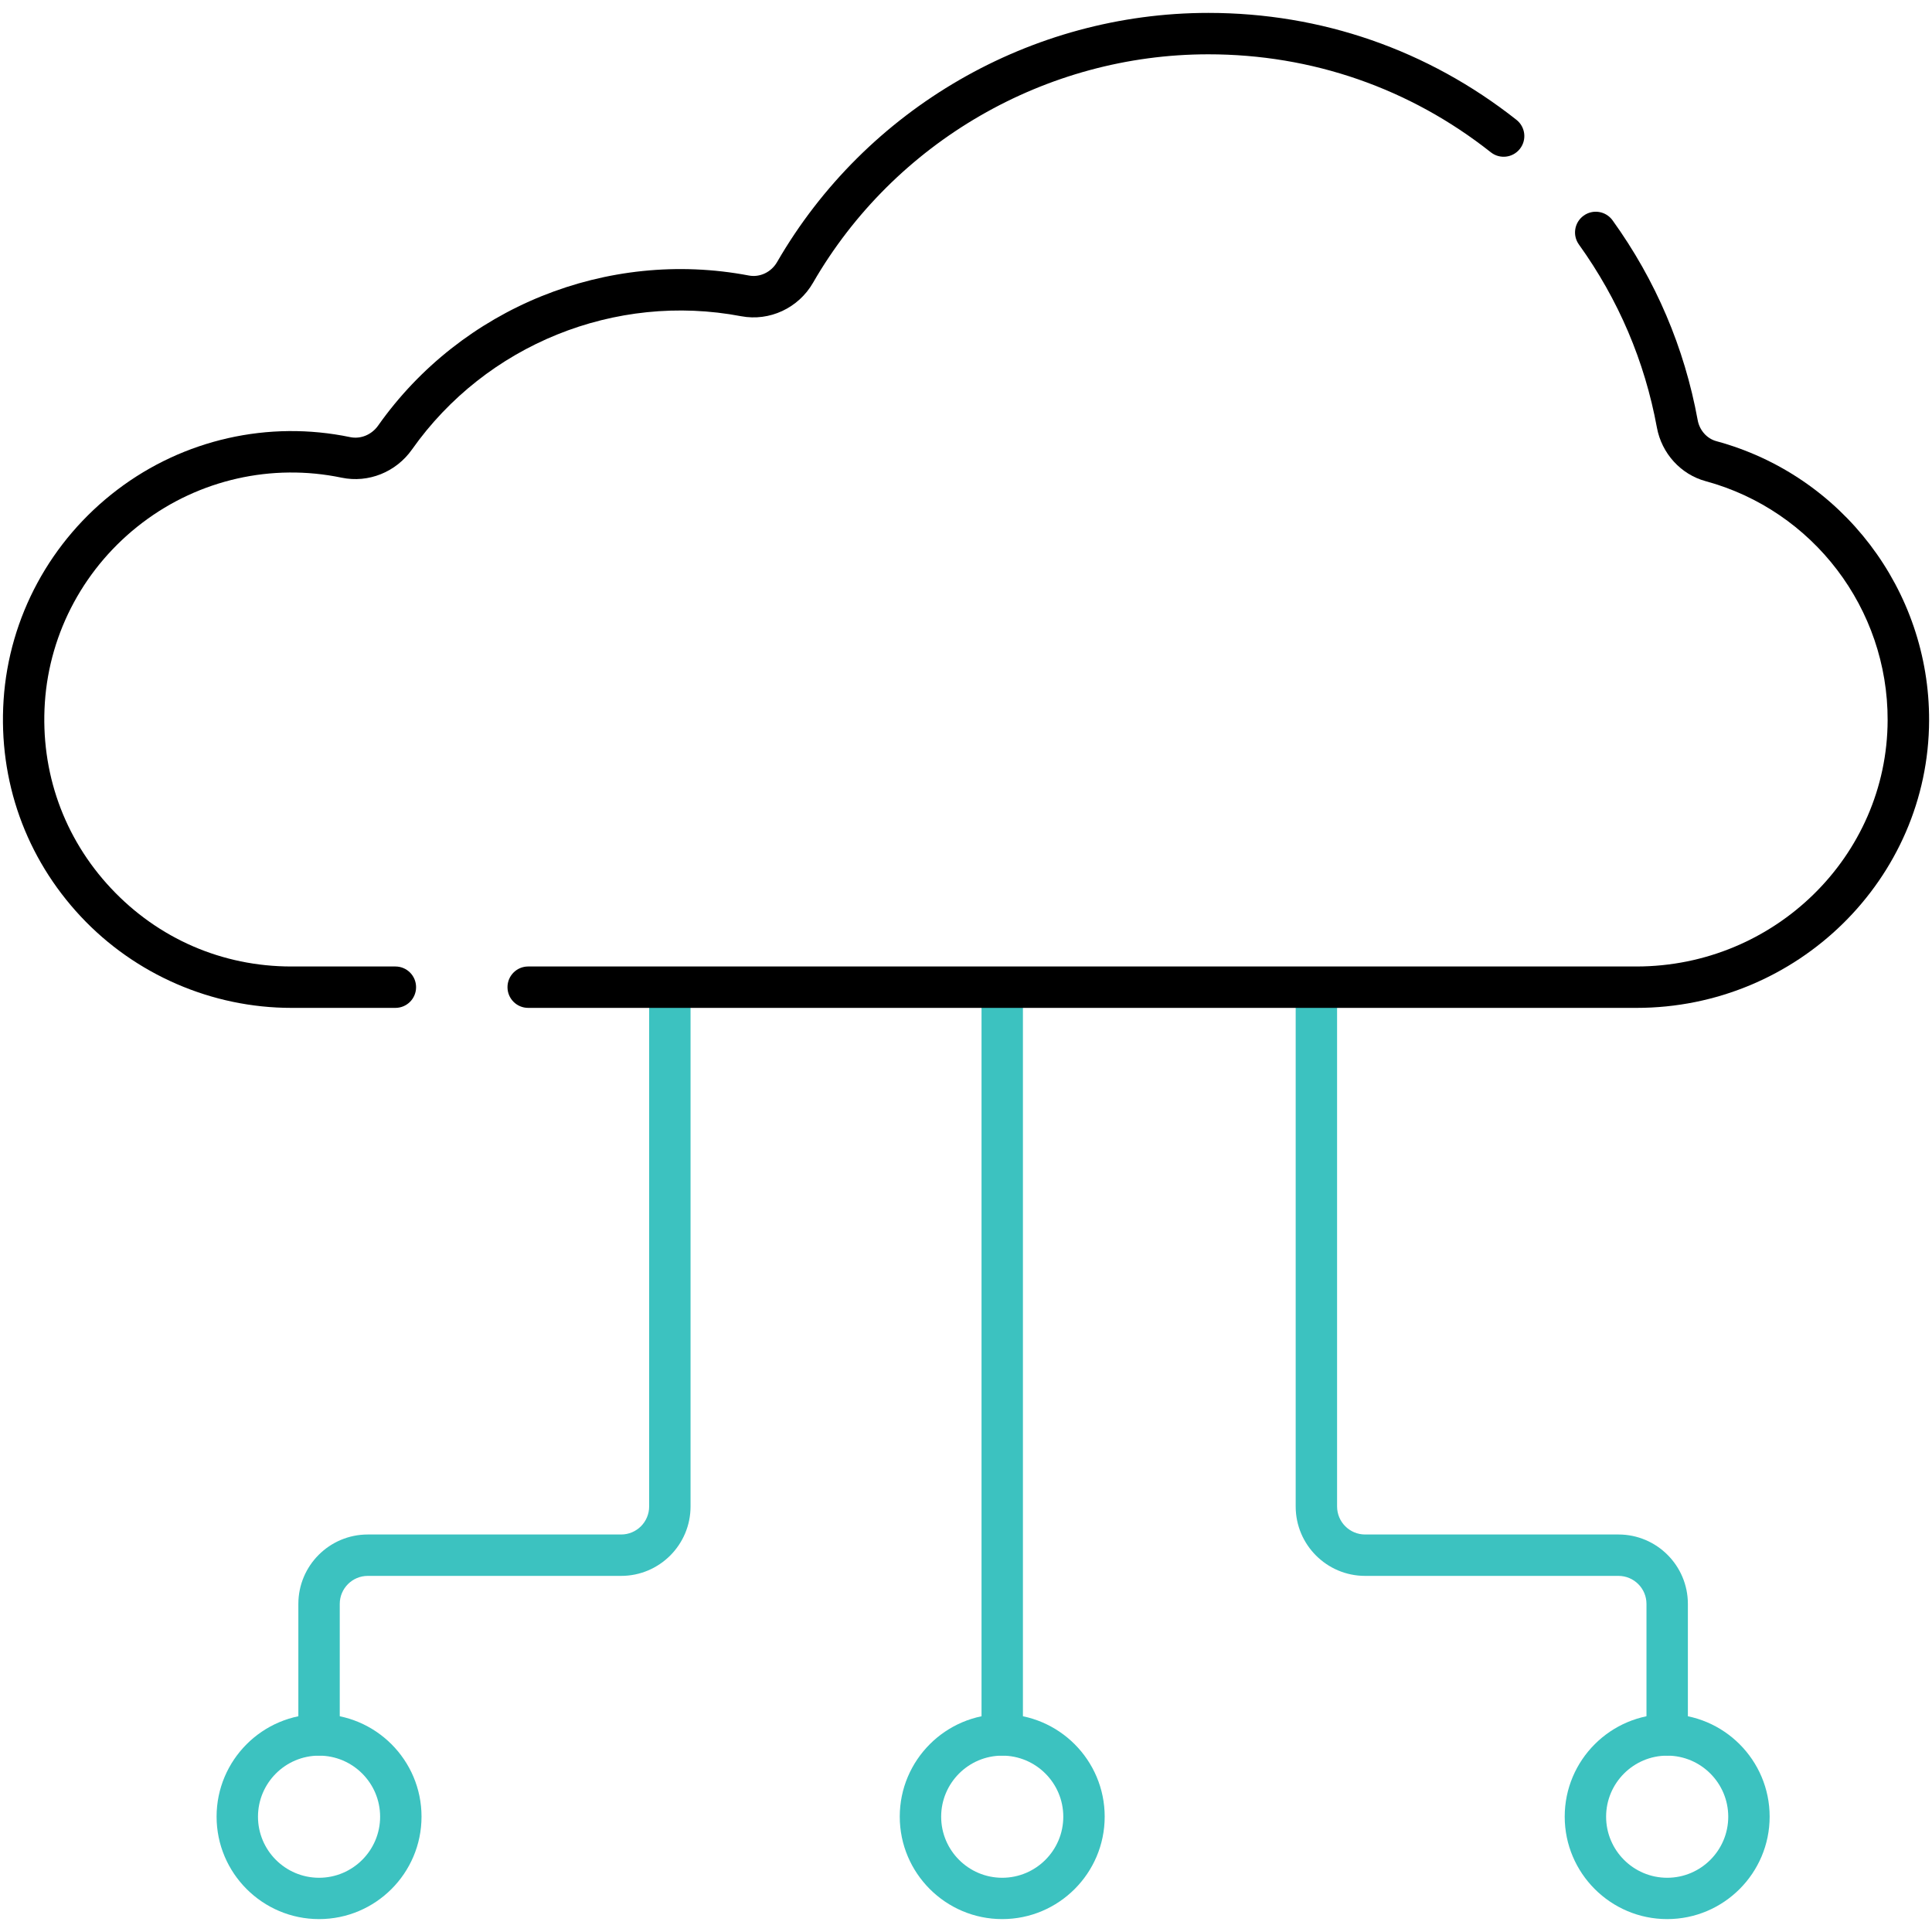
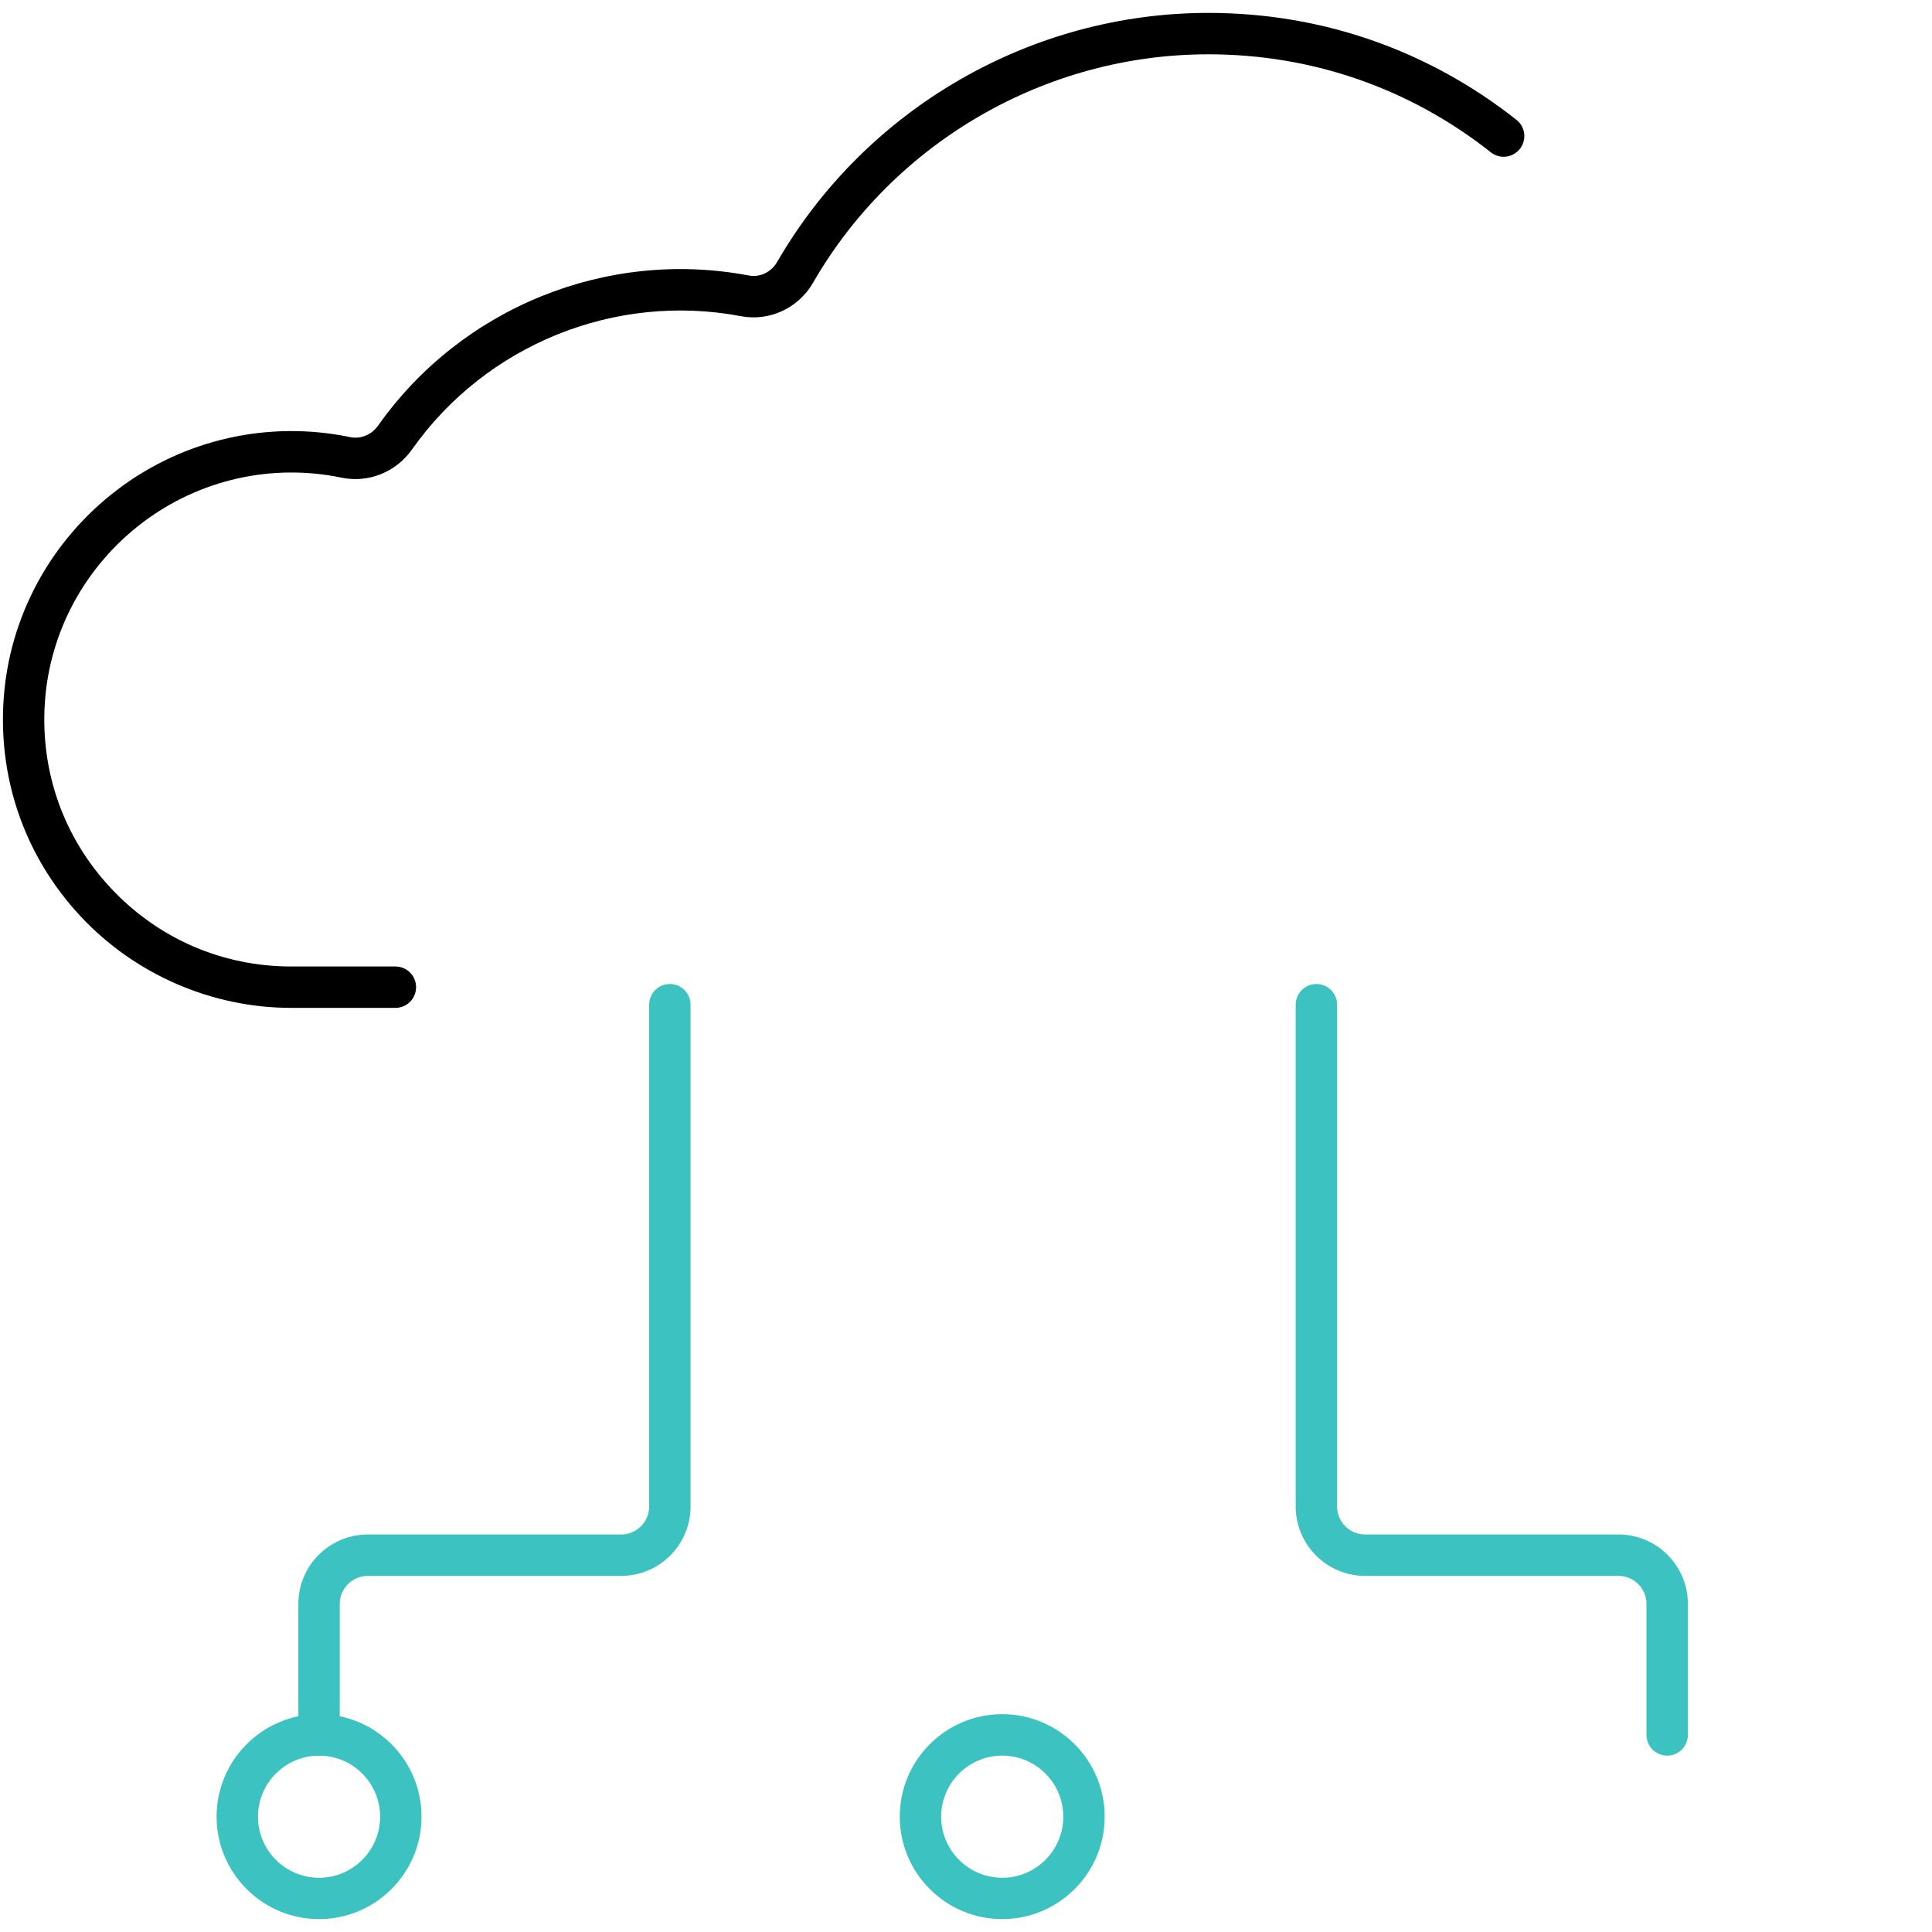
<svg xmlns="http://www.w3.org/2000/svg" id="Layer_1" version="1.1" viewBox="0 0 280 280">
  <defs>
    <style>
      .st0 {
        fill: #3cc2c0;
      }
    </style>
  </defs>
  <g id="path4969">
-     <path class="st0" d="M145.25,254.44c-1.66,0-3-1.34-3-3v-105.82c0-1.66,1.34-3,3-3s3,1.34,3,3v105.82c0,1.66-1.34,3-3,3Z" />
-   </g>
+     </g>
  <g id="g4979">
    <g id="path4981">
      <path class="st0" d="M145.25,278.13c-8.19,0-14.85-6.66-14.85-14.85s6.66-14.85,14.85-14.85,14.85,6.66,14.85,14.85-6.66,14.85-14.85,14.85ZM145.25,254.44c-4.88,0-8.85,3.97-8.85,8.85s3.97,8.85,8.85,8.85,8.85-3.97,8.85-8.85-3.97-8.85-8.85-8.85Z" />
    </g>
  </g>
  <g id="g4983">
    <g id="path4985">
-       <path class="st0" d="M241.62,278.13c-8.19,0-14.85-6.66-14.85-14.85s6.66-14.85,14.85-14.85,14.85,6.66,14.85,14.85-6.66,14.85-14.85,14.85ZM241.62,254.44c-4.88,0-8.85,3.97-8.85,8.85s3.97,8.85,8.85,8.85,8.85-3.97,8.85-8.85-3.97-8.85-8.85-8.85Z" />
-     </g>
+       </g>
  </g>
  <g id="g4987">
    <g id="path4989">
      <path class="st0" d="M241.62,254.44c-1.66,0-3-1.34-3-3v-18.99c0-2.24-1.82-4.06-4.06-4.06h-36.72c-5.55,0-10.06-4.51-10.06-10.06v-72.72c0-1.66,1.34-3,3-3s3,1.34,3,3v72.72c0,2.24,1.82,4.06,4.06,4.06h36.72c5.55,0,10.06,4.51,10.06,10.06v18.99c0,1.66-1.34,3-3,3Z" />
    </g>
  </g>
  <g id="g4991">
    <g id="path4993">
      <path class="st0" d="M46.24,278.13c-8.19,0-14.85-6.66-14.85-14.85s6.66-14.85,14.85-14.85,14.85,6.66,14.85,14.85-6.66,14.85-14.85,14.85ZM46.24,254.44c-4.88,0-8.85,3.97-8.85,8.85s3.97,8.85,8.85,8.85,8.85-3.97,8.85-8.85-3.97-8.85-8.85-8.85Z" />
    </g>
  </g>
  <g id="g4995">
    <g id="path4997">
      <path class="st0" d="M46.24,254.44c-1.66,0-3-1.34-3-3v-18.99c0-5.55,4.51-10.06,10.06-10.06h36.72c2.24,0,4.06-1.82,4.06-4.06v-72.72c0-1.66,1.34-3,3-3s3,1.34,3,3v72.72c0,5.55-4.51,10.06-10.06,10.06h-36.72c-2.24,0-4.06,1.82-4.06,4.06v18.99c0,1.66-1.34,3-3,3Z" />
    </g>
  </g>
  <g id="g4999">
    <g id="path5001">
-       <path d="M237.16,146.07H76.55c-1.66,0-3-1.34-3-3s1.34-3,3-3h160.61c20.02,0,36.35-16.01,36.41-35.68.05-16.18-10.8-30.43-26.39-34.66-3.59-.98-6.36-4.02-7.05-7.77-1.77-9.62-5.57-18.54-11.3-26.52-.97-1.35-.66-3.22.69-4.19,1.35-.97,3.22-.66,4.19.69,6.26,8.7,10.41,18.44,12.33,28.94.27,1.49,1.34,2.69,2.72,3.06,18.21,4.94,30.88,21.59,30.82,40.47-.07,22.97-19.1,41.66-42.41,41.66Z" />
-     </g>
+       </g>
  </g>
  <g id="g5003">
    <g id="path5005">
      <path d="M57.31,146.07h-15.08c-11.52,0-22.64-4.82-30.52-13.24C3.73,124.3-.25,113.15.52,101.44c.79-12,6.8-23.11,16.48-30.46,9.62-7.31,21.92-10.09,33.74-7.63,1.53.32,3.12-.34,4.06-1.67,12.09-17.12,33.18-25.65,53.73-21.75,1.6.3,3.24-.48,4.09-1.95C125.49,15.71,149.43,1.87,175.12,1.87c16.38,0,31.82,5.36,44.66,15.5,1.3,1.03,1.52,2.91.49,4.21-1.03,1.3-2.91,1.52-4.21.49-11.76-9.29-25.92-14.2-40.94-14.2-23.55,0-45.51,12.69-57.29,33.11-2.12,3.68-6.31,5.62-10.41,4.85-18.25-3.47-36.98,4.11-47.71,19.31-2.32,3.29-6.32,4.89-10.19,4.09-10.12-2.11-20.64.27-28.89,6.53-8.3,6.3-13.45,15.81-14.13,26.08-.66,10.04,2.74,19.59,9.58,26.89,6.85,7.31,16.13,11.34,26.14,11.34h15.08c1.66,0,3,1.34,3,3s-1.34,3-3,3Z" />
    </g>
  </g>
</svg>